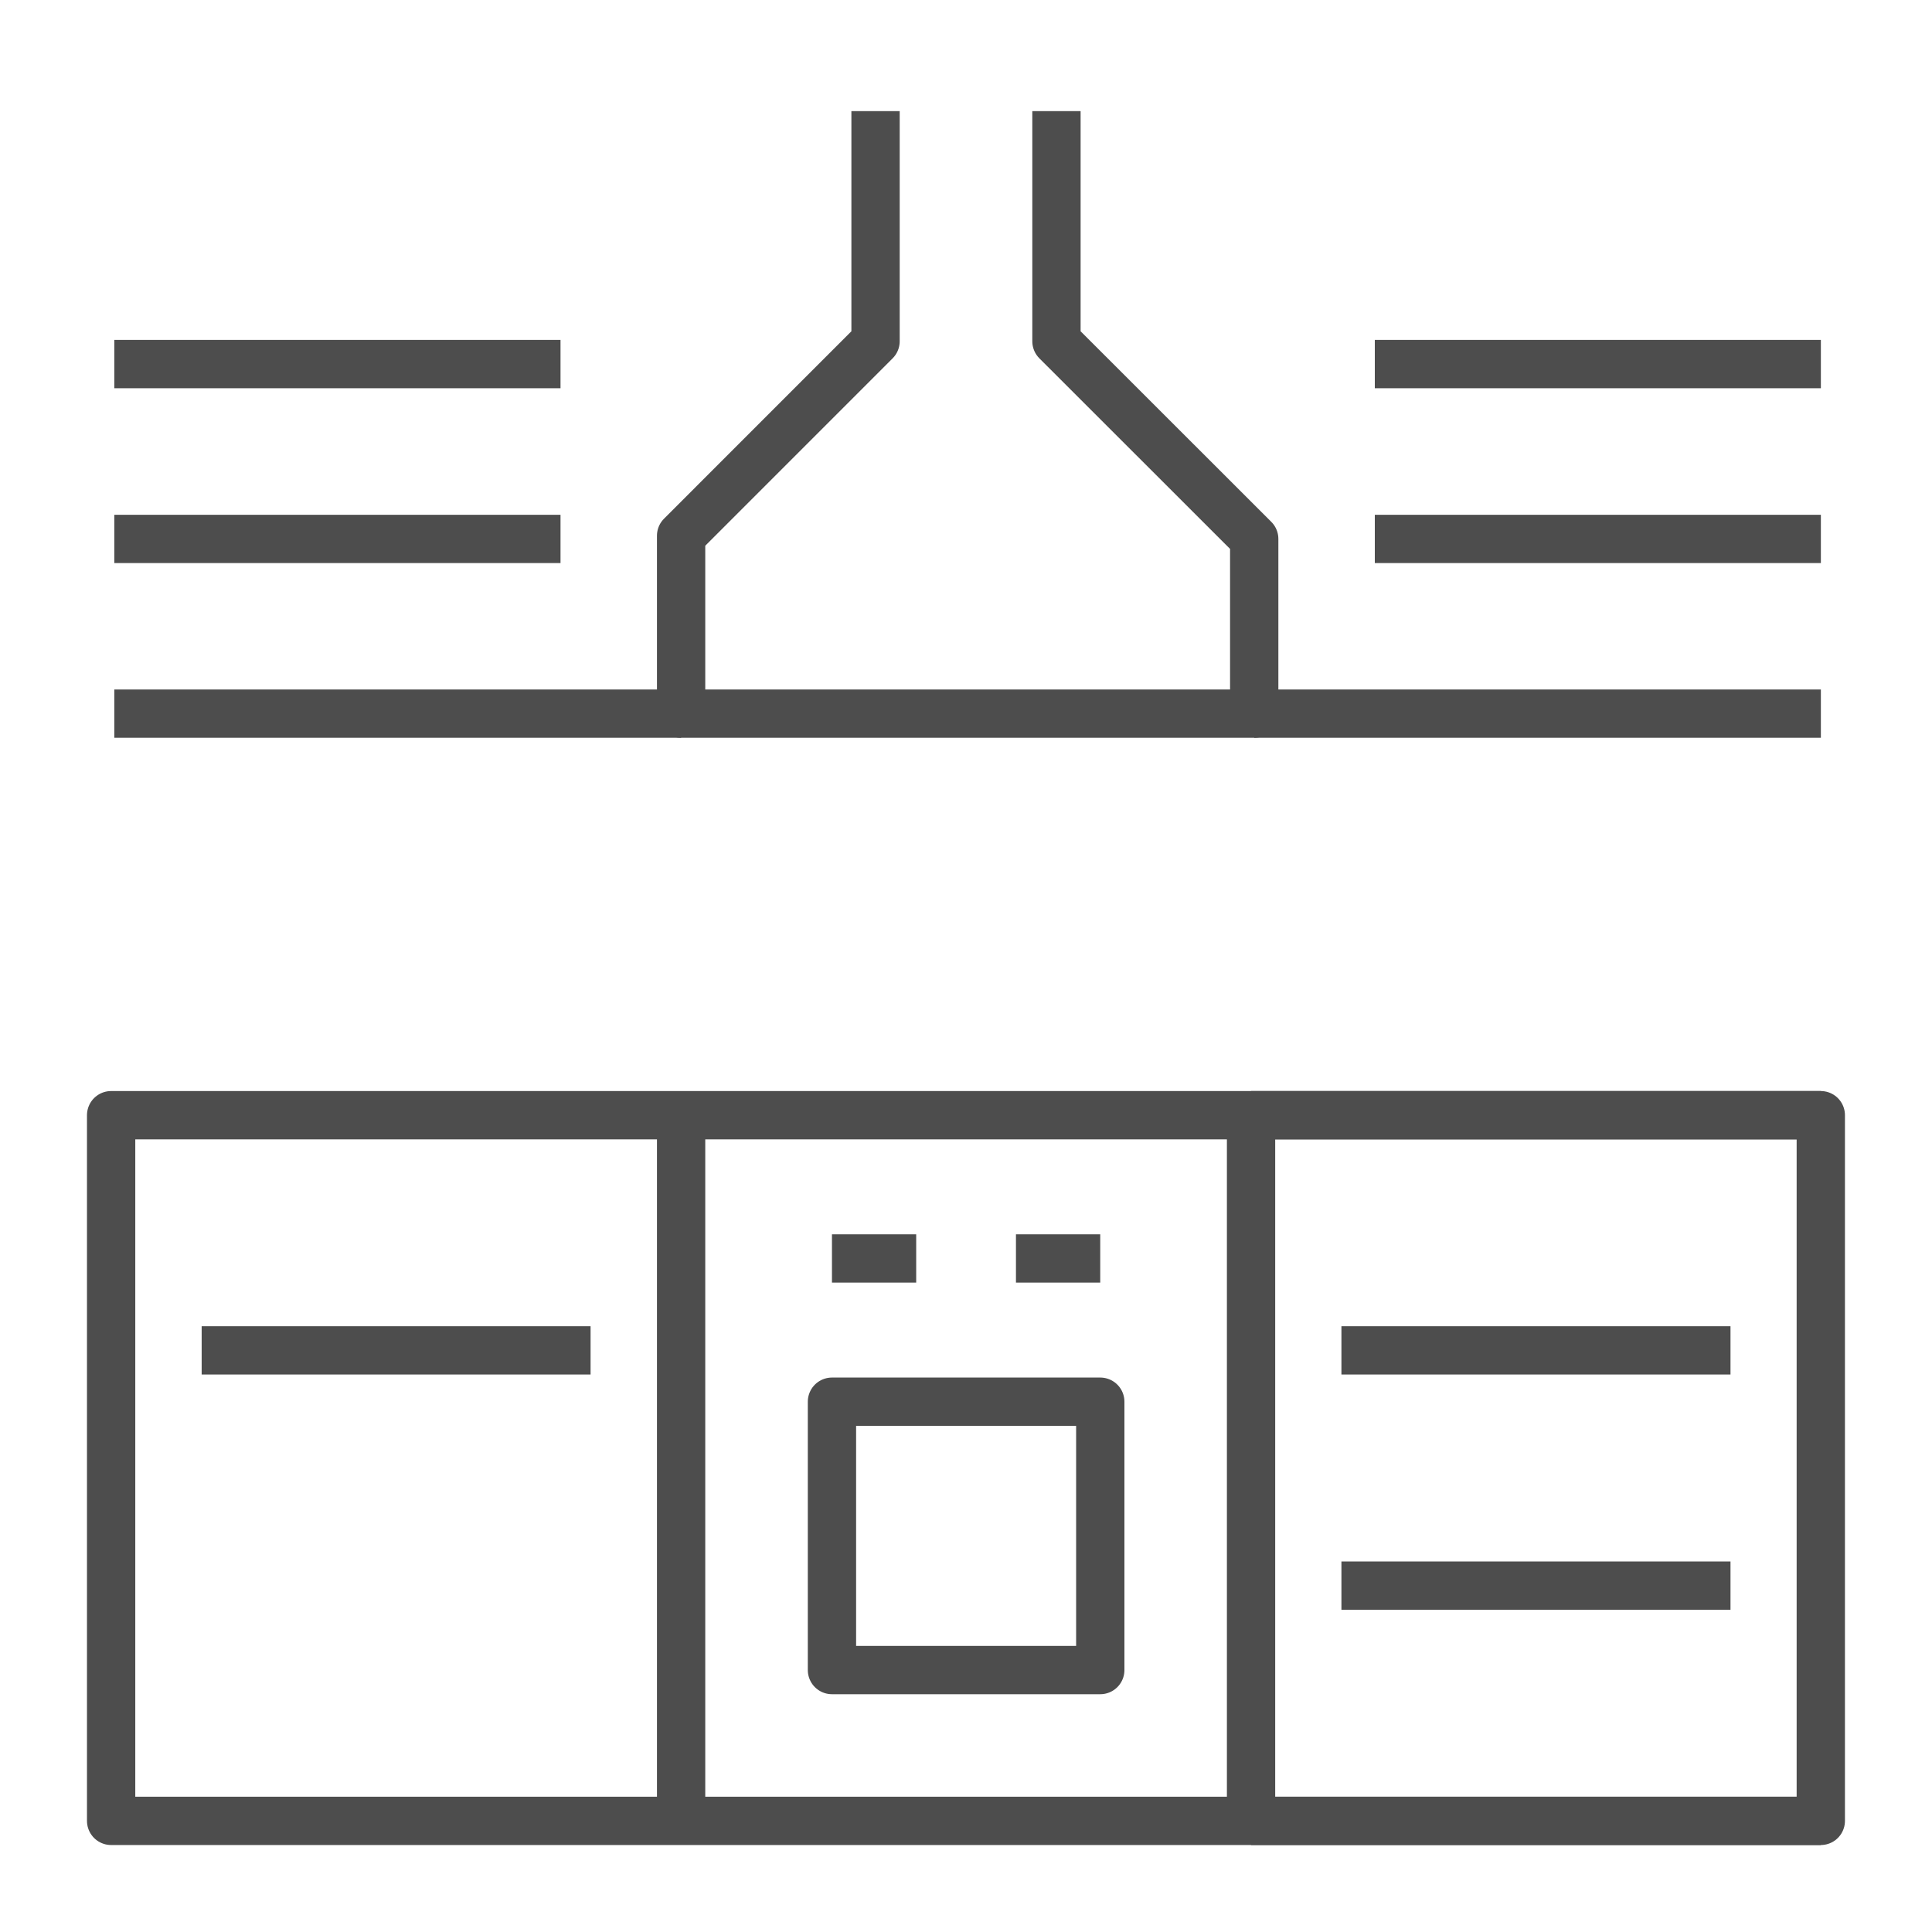
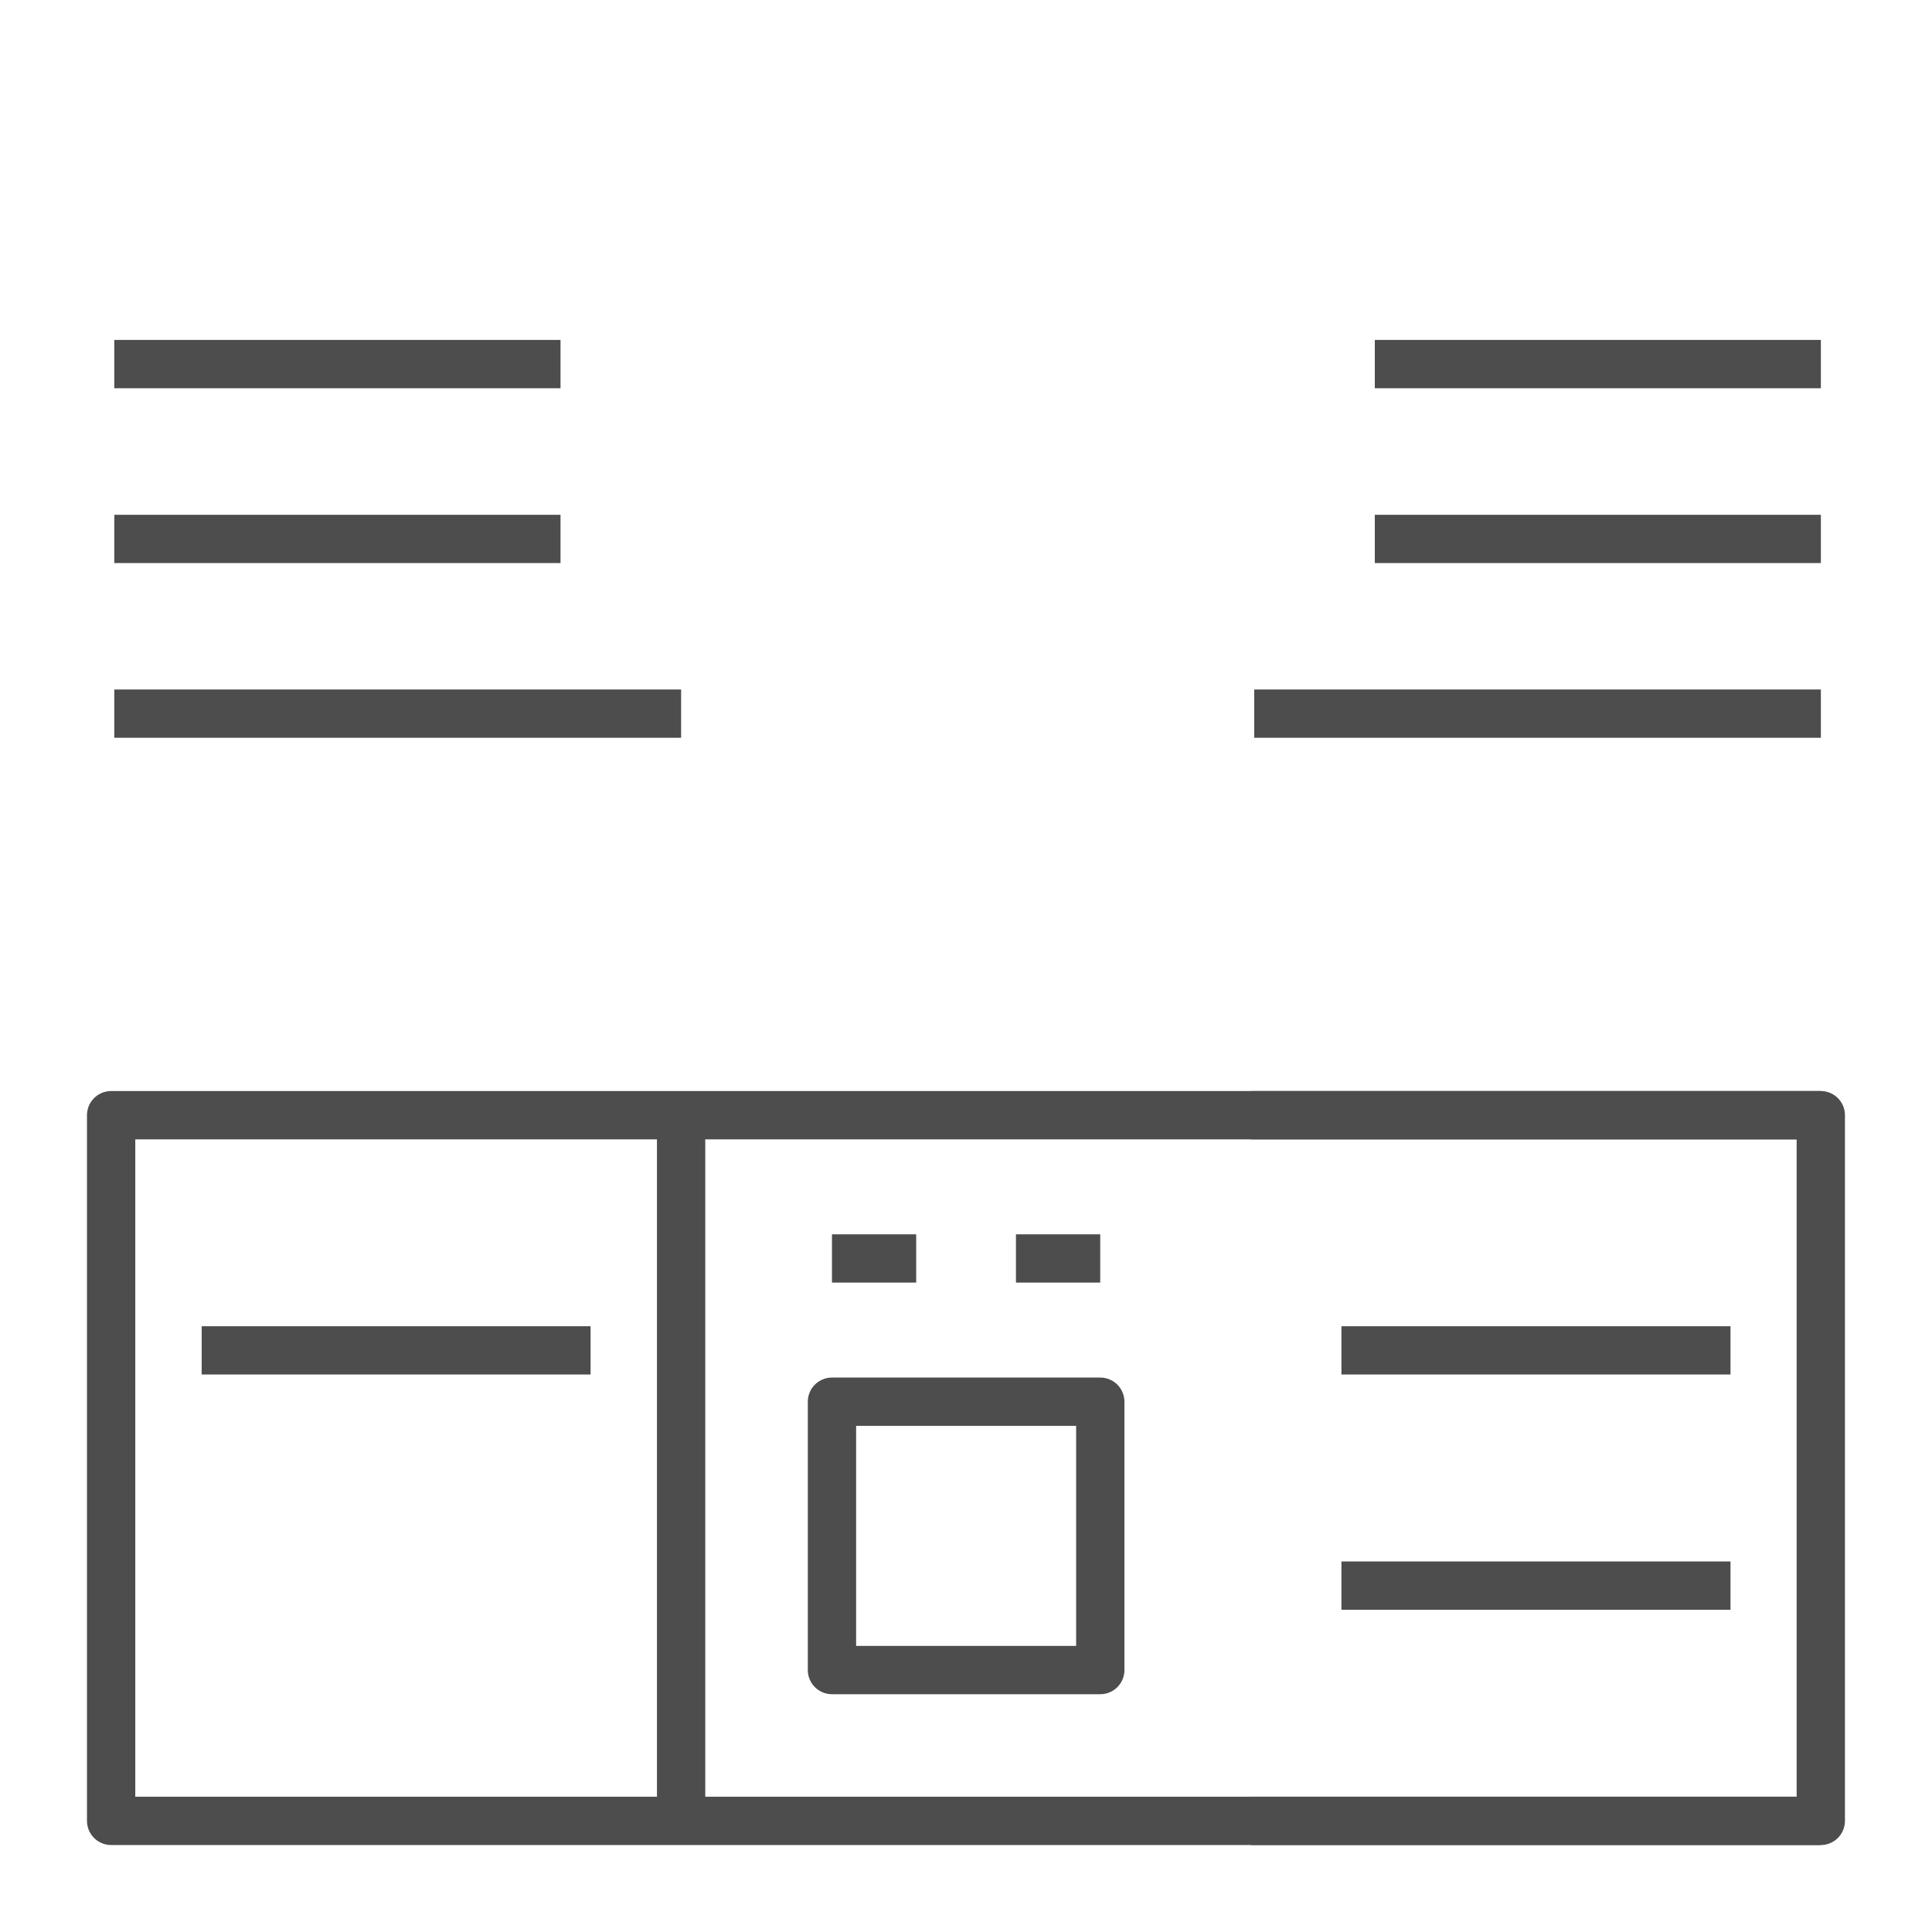
<svg xmlns="http://www.w3.org/2000/svg" xml:space="preserve" width="500px" height="500px" version="1.1" style="shape-rendering:geometricPrecision; text-rendering:geometricPrecision; image-rendering:optimizeQuality; fill-rule:evenodd; clip-rule:evenodd" viewBox="0 0 500 500">
  <defs>
    <style type="text/css">
   
    .str0 {stroke:#4D4D4D;stroke-width:12.5;stroke-linejoin:round;stroke-miterlimit:10}
    .fil0 {fill:none;fill-rule:nonzero}
   
  </style>
  </defs>
  <g id="Слой_x0020_1">
    <polygon class="fil0 str0" points="28.76,471.24 471.22,471.24 471.22,288.61 28.76,288.61 " />
    <line class="fil0 str0" x1="176.27" y1="288.61" x2="176.27" y2="471.24" />
-     <line class="fil0 str0" x1="323.77" y1="288.61" x2="323.77" y2="471.24" />
    <line class="fil0 str0" x1="471.24" y1="288.61" x2="323.77" y2="288.61" />
    <line class="fil0 str0" x1="447.85" y1="349.47" x2="347.16" y2="349.47" />
    <line class="fil0 str0" x1="447.85" y1="410.36" x2="347.16" y2="410.36" />
    <line class="fil0 str0" x1="471.24" y1="471.24" x2="323.77" y2="471.24" />
    <line class="fil0 str0" x1="152.84" y1="349.47" x2="52.19" y2="349.47" />
    <polygon class="fil0 str0" points="215.31,432.21 284.75,432.21 284.75,362.76 215.31,362.76 " />
    <line class="fil0 str0" x1="284.74" y1="325.69" x2="262.93" y2="325.69" />
    <line class="fil0 str0" x1="237.11" y1="325.69" x2="215.31" y2="325.69" />
-     <polyline class="fil0 str0" points="273.41,28.76 273.41,88.32 324.59,139.47 324.59,184.69 176.27,184.69 176.27,138.65 226.59,88.32 226.59,28.76 " />
    <line class="fil0 str0" x1="471.24" y1="184.69" x2="324.59" y2="184.69" />
    <line class="fil0 str0" x1="471.24" y1="139.47" x2="355.8" y2="139.47" />
    <line class="fil0 str0" x1="471.24" y1="94.23" x2="355.8" y2="94.23" />
    <line class="fil0 str0" x1="176.27" y1="184.69" x2="29.58" y2="184.69" />
    <line class="fil0 str0" x1="145.06" y1="139.47" x2="29.58" y2="139.47" />
    <line class="fil0 str0" x1="145.06" y1="94.23" x2="29.58" y2="94.23" />
  </g>
</svg>